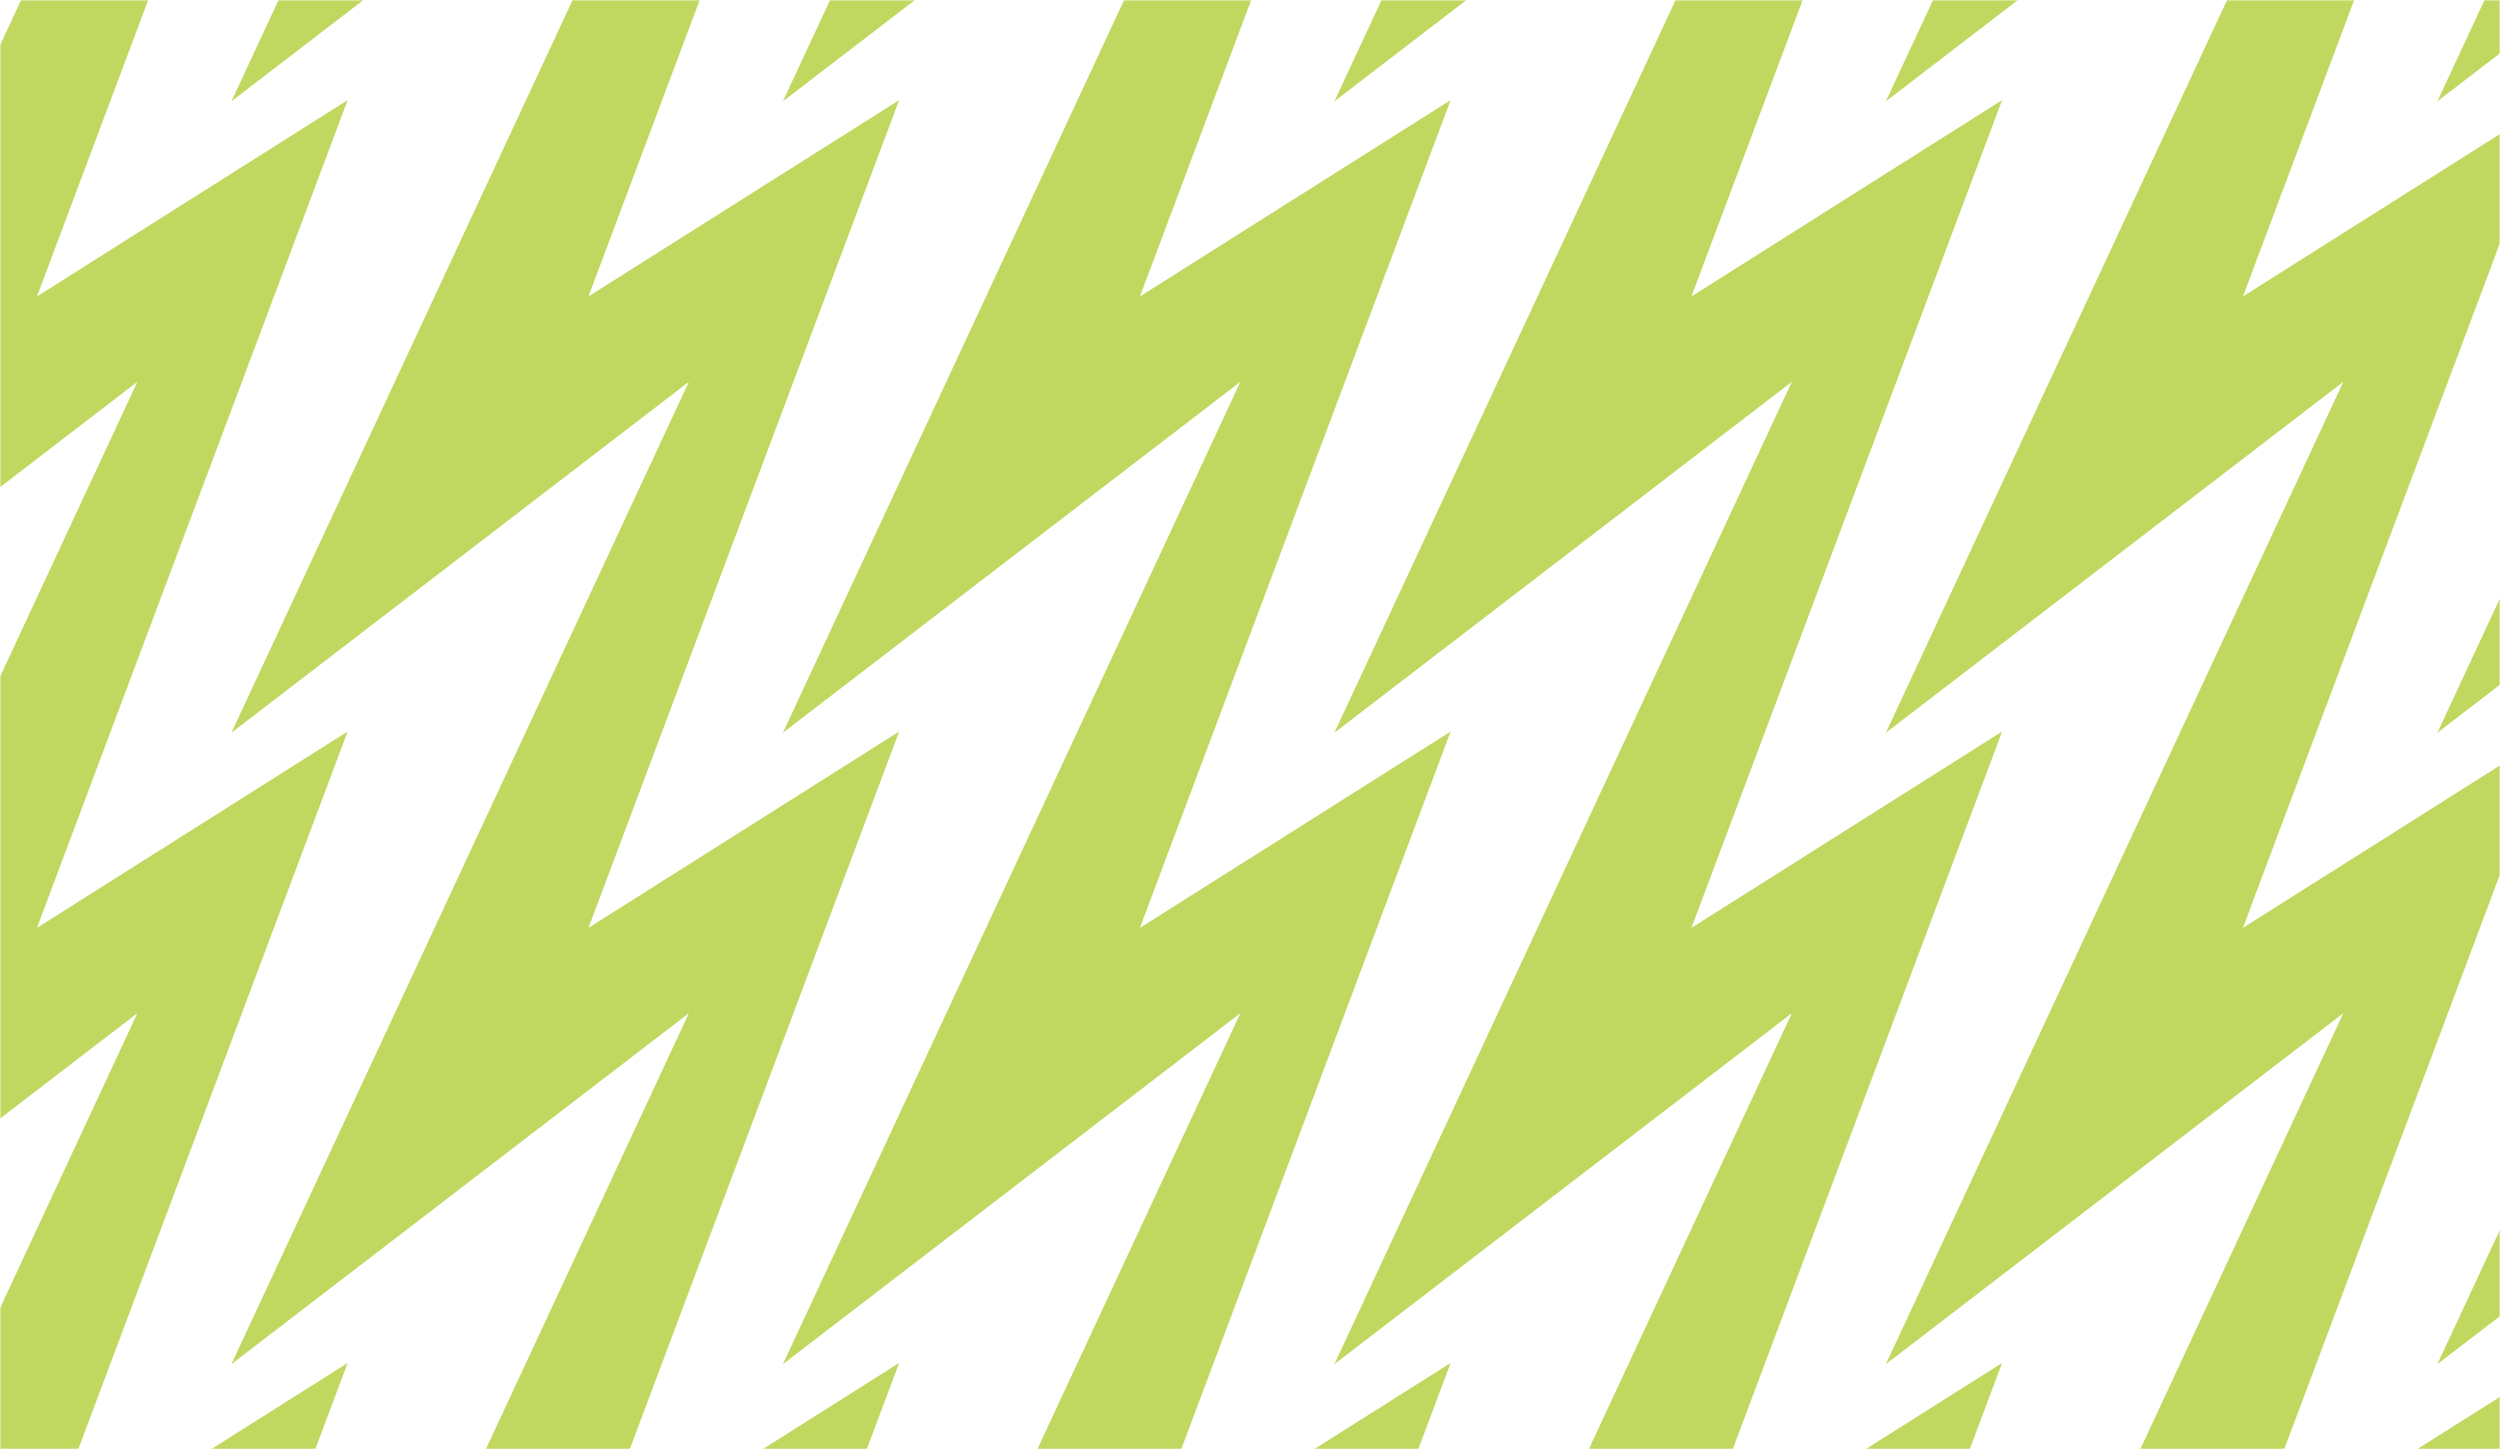
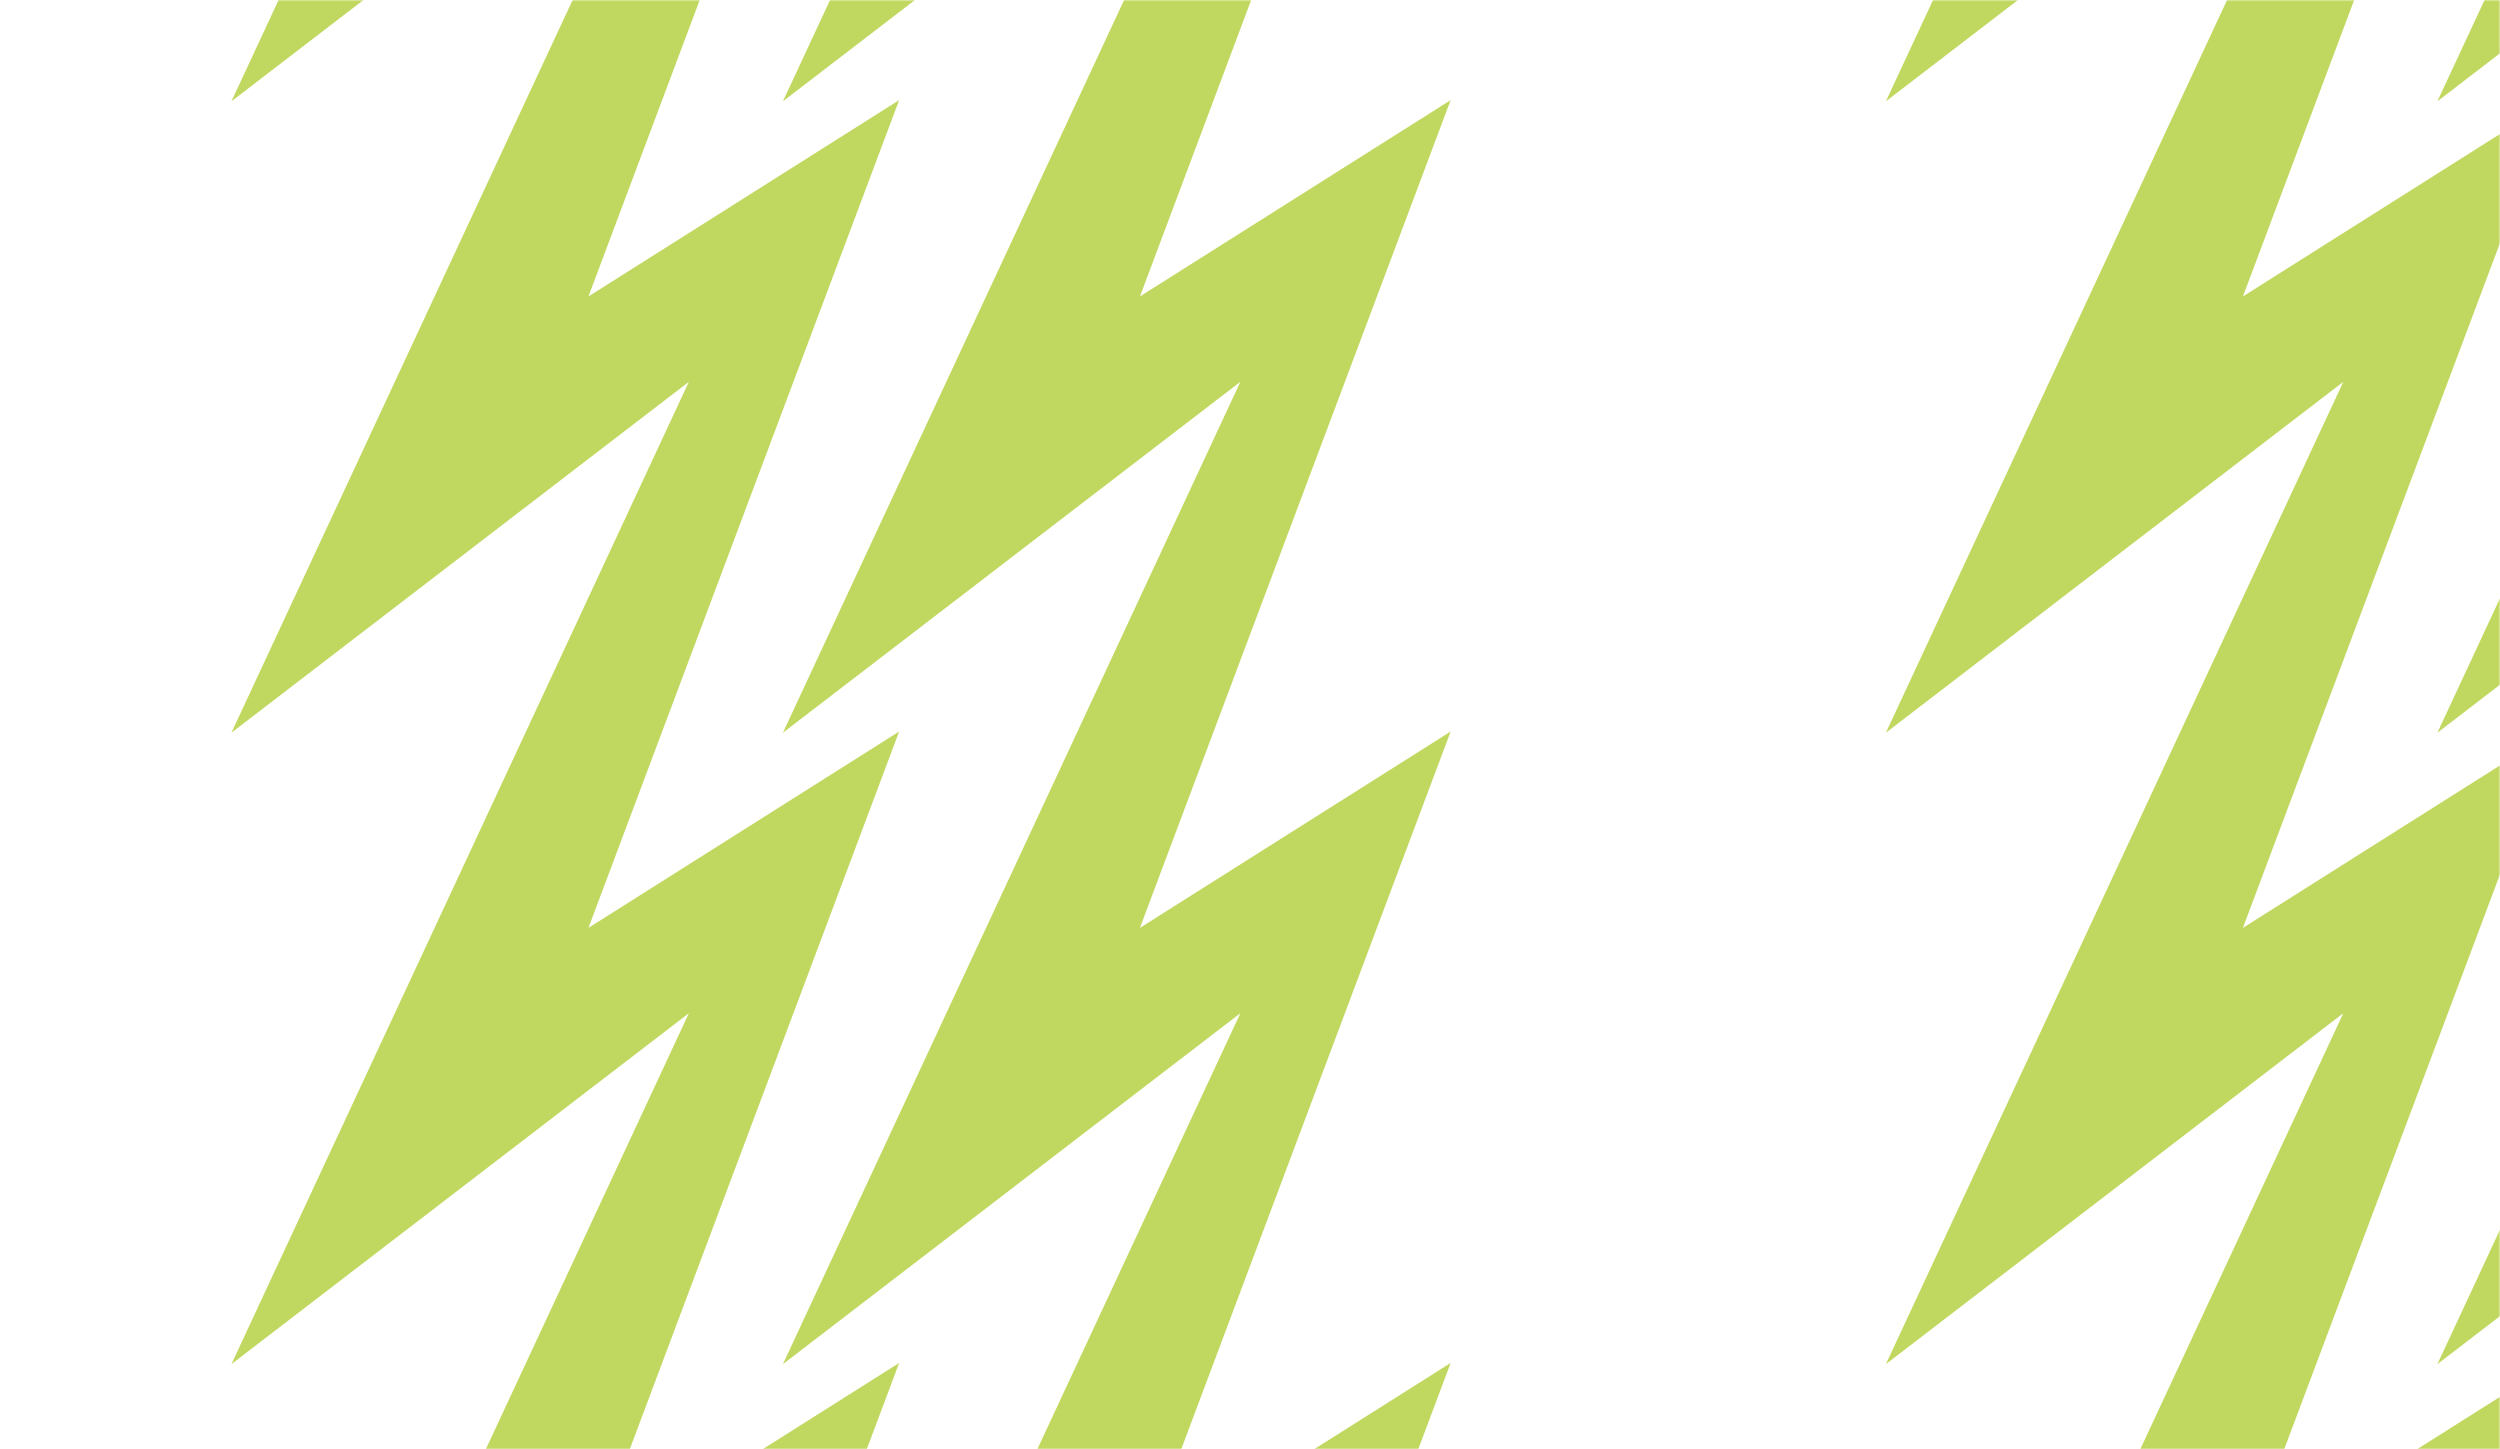
<svg xmlns="http://www.w3.org/2000/svg" width="828" height="480" viewBox="0 0 828 480" fill="none">
  <mask id="mask0_385_3428" style="mask-type:luminance" maskUnits="userSpaceOnUse" x="0" y="0" width="828" height="480">
    <path d="M828 -3.05176e-05H0V480H828V-3.05176e-05Z" fill="white" />
  </mask>
  <g mask="url(#mask0_385_3428)">
-     <path d="M12.244 725.559L115.144 451.403L12.244 516.433L115.144 242.277L12.244 307.307L115.144 33.152L12.244 98.182L115.144 -175.974L12.244 -110.944L115.144 -385.099L12.244 -320.063L96.123 -543.531H34.94L12.244 -529.188L17.63 -543.531H-32.045L-106.011 -384.689L45.494 -500.918L-106.011 -175.564L45.494 -291.793L-106.011 33.562L45.494 -82.667L-106.011 242.687L45.494 126.459L-106.011 451.813L45.494 335.577L-106.011 660.938L45.494 544.703L-106.011 870.064L45.494 753.829L-32.045 920.341H17.63L115.144 660.529L12.244 725.559Z" fill="#C1D860" />
    <path d="M194.9 725.559L297.801 451.403L194.9 516.433L297.801 242.277L194.9 307.307L297.801 33.152L194.9 98.182L297.801 -175.974L194.9 -110.944L297.801 -385.099L194.9 -320.063L278.772 -543.531H217.589L194.9 -529.188L200.279 -543.531H150.612L76.639 -384.689L228.15 -500.918L76.639 -175.564L228.15 -291.793L76.639 33.562L228.15 -82.667L76.639 242.687L228.15 126.459L76.639 451.813L228.15 335.577L76.639 660.938L228.15 544.703L76.639 870.064L228.15 753.829L150.612 920.341H200.279L297.801 660.529L194.9 725.559Z" fill="#C1D860" />
    <path d="M377.547 725.558L480.455 451.403L377.547 516.433L480.455 242.277L377.547 307.307L480.455 33.152L377.547 98.181L480.455 -175.974L377.547 -110.944L480.455 -385.1L377.547 -320.063L461.426 -543.532H400.244L377.547 -529.188L382.933 -543.532H333.259L259.293 -384.69L410.804 -500.918L259.293 -175.564L410.804 -291.793L259.293 33.561L410.804 -82.667L259.293 242.687L410.804 126.458L259.293 451.813L410.804 335.577L259.293 660.938L410.804 544.703L259.293 870.064L410.804 753.828L333.259 920.341H382.933L480.455 660.528L377.547 725.558Z" fill="#C1D860" />
-     <path d="M560.203 725.559L663.103 451.403L560.203 516.433L663.103 242.277L560.203 307.307L663.103 33.152L560.203 98.182L663.103 -175.974L560.203 -110.944L663.103 -385.099L560.203 -320.063L644.082 -543.531H582.899L560.203 -529.188L565.589 -543.531H515.914L441.948 -384.689L593.453 -500.918L441.948 -175.564L593.453 -291.793L441.948 33.562L593.453 -82.667L441.948 242.687L593.453 126.459L441.948 451.813L593.453 335.577L441.948 660.938L593.453 544.703L441.948 870.064L593.453 753.829L515.914 920.341H565.589L663.103 660.529L560.203 725.559Z" fill="#C1D860" />
    <path d="M742.857 725.559L845.758 451.403L742.857 516.433L845.758 242.277L742.857 307.307L845.758 33.152L742.857 98.182L845.758 -175.974L742.857 -110.944L845.758 -385.099L742.857 -320.063L826.729 -543.531H765.546L742.857 -529.188L748.236 -543.531H698.569L624.596 -384.689L776.107 -500.918L624.596 -175.564L776.107 -291.793L624.596 33.562L776.107 -82.667L624.596 242.687L776.107 126.459L624.596 451.813L776.107 335.577L624.596 660.938L776.107 544.703L624.596 870.064L776.107 753.829L698.569 920.341H748.236L845.758 660.529L742.857 725.559Z" fill="#C1D860" />
    <path d="M925.507 725.559L1028.41 451.403L925.507 516.433L1028.41 242.277L925.507 307.307L1028.41 33.152L925.507 98.182L1028.41 -175.974L925.507 -110.944L1028.41 -385.099L925.507 -320.063L1009.39 -543.531H948.204L925.507 -529.188L930.893 -543.531H881.219L807.253 -384.689L958.764 -500.918L807.253 -175.564L958.764 -291.793L807.253 33.562L958.764 -82.667L807.253 242.687L958.764 126.459L807.253 451.813L958.764 335.577L807.253 660.938L958.764 544.703L807.253 870.064L958.764 753.829L881.219 920.341H930.893L1028.41 660.529L925.507 725.559Z" fill="#C1D860" />
  </g>
</svg>